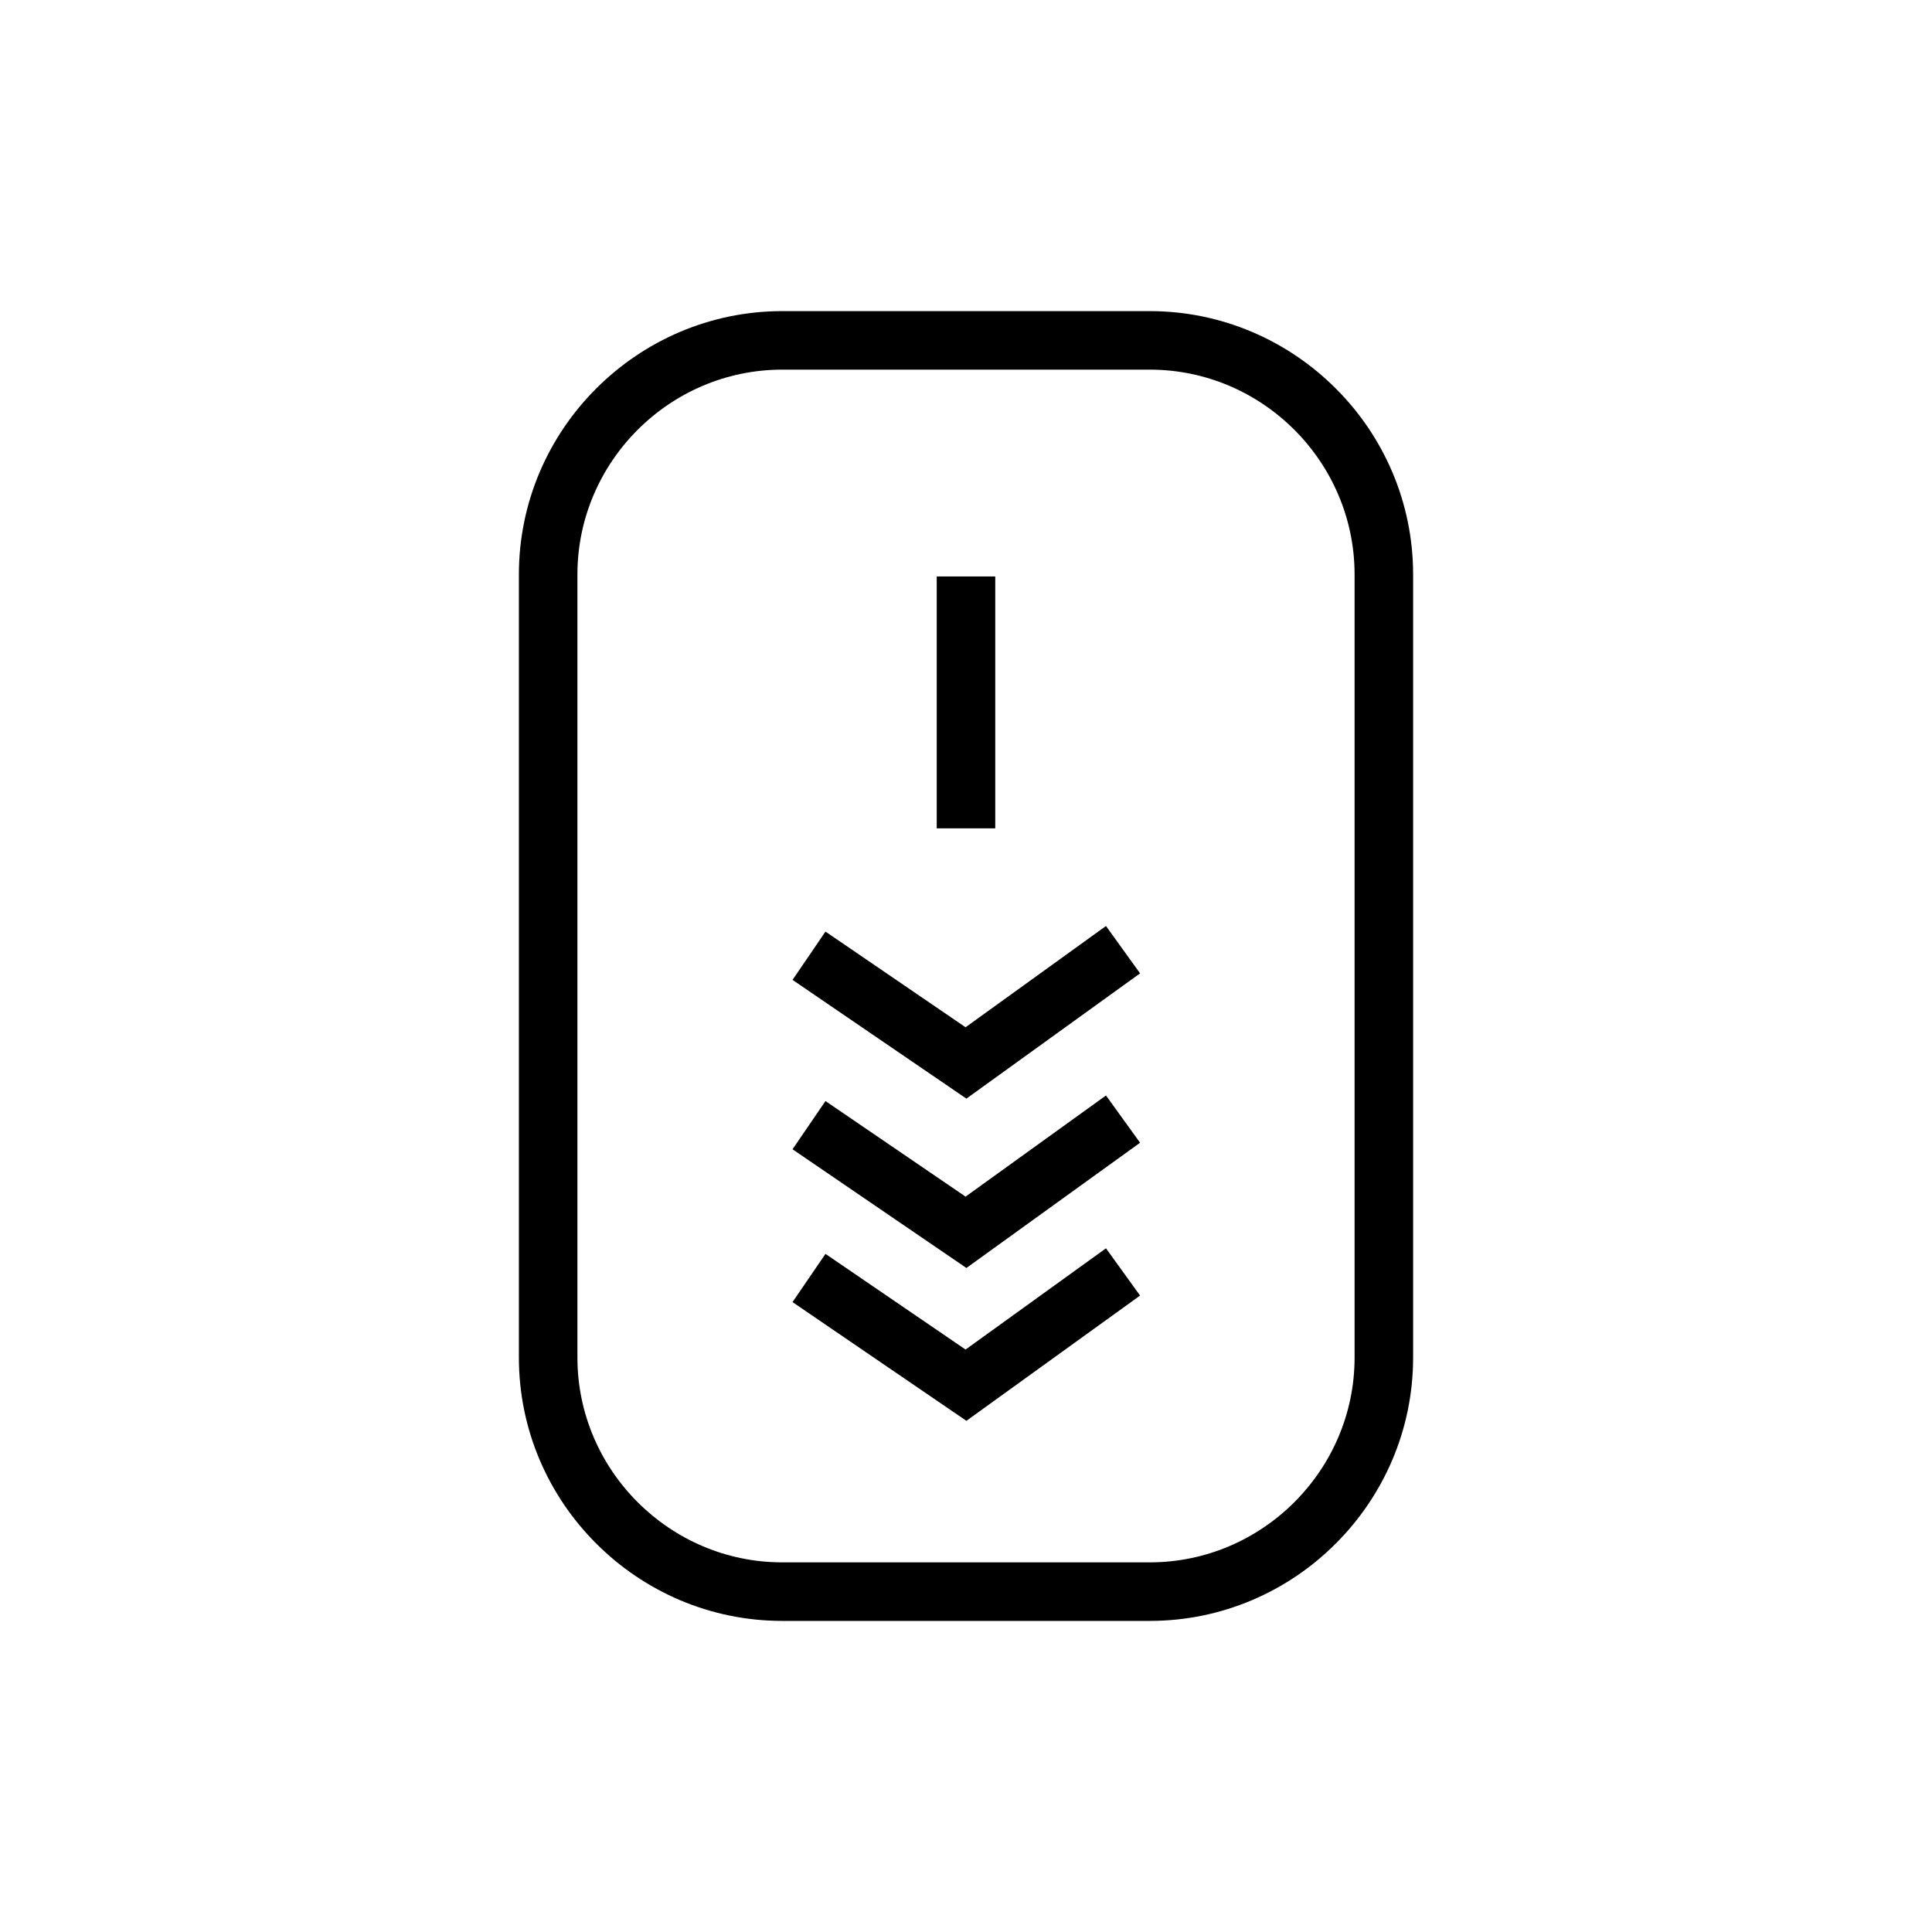
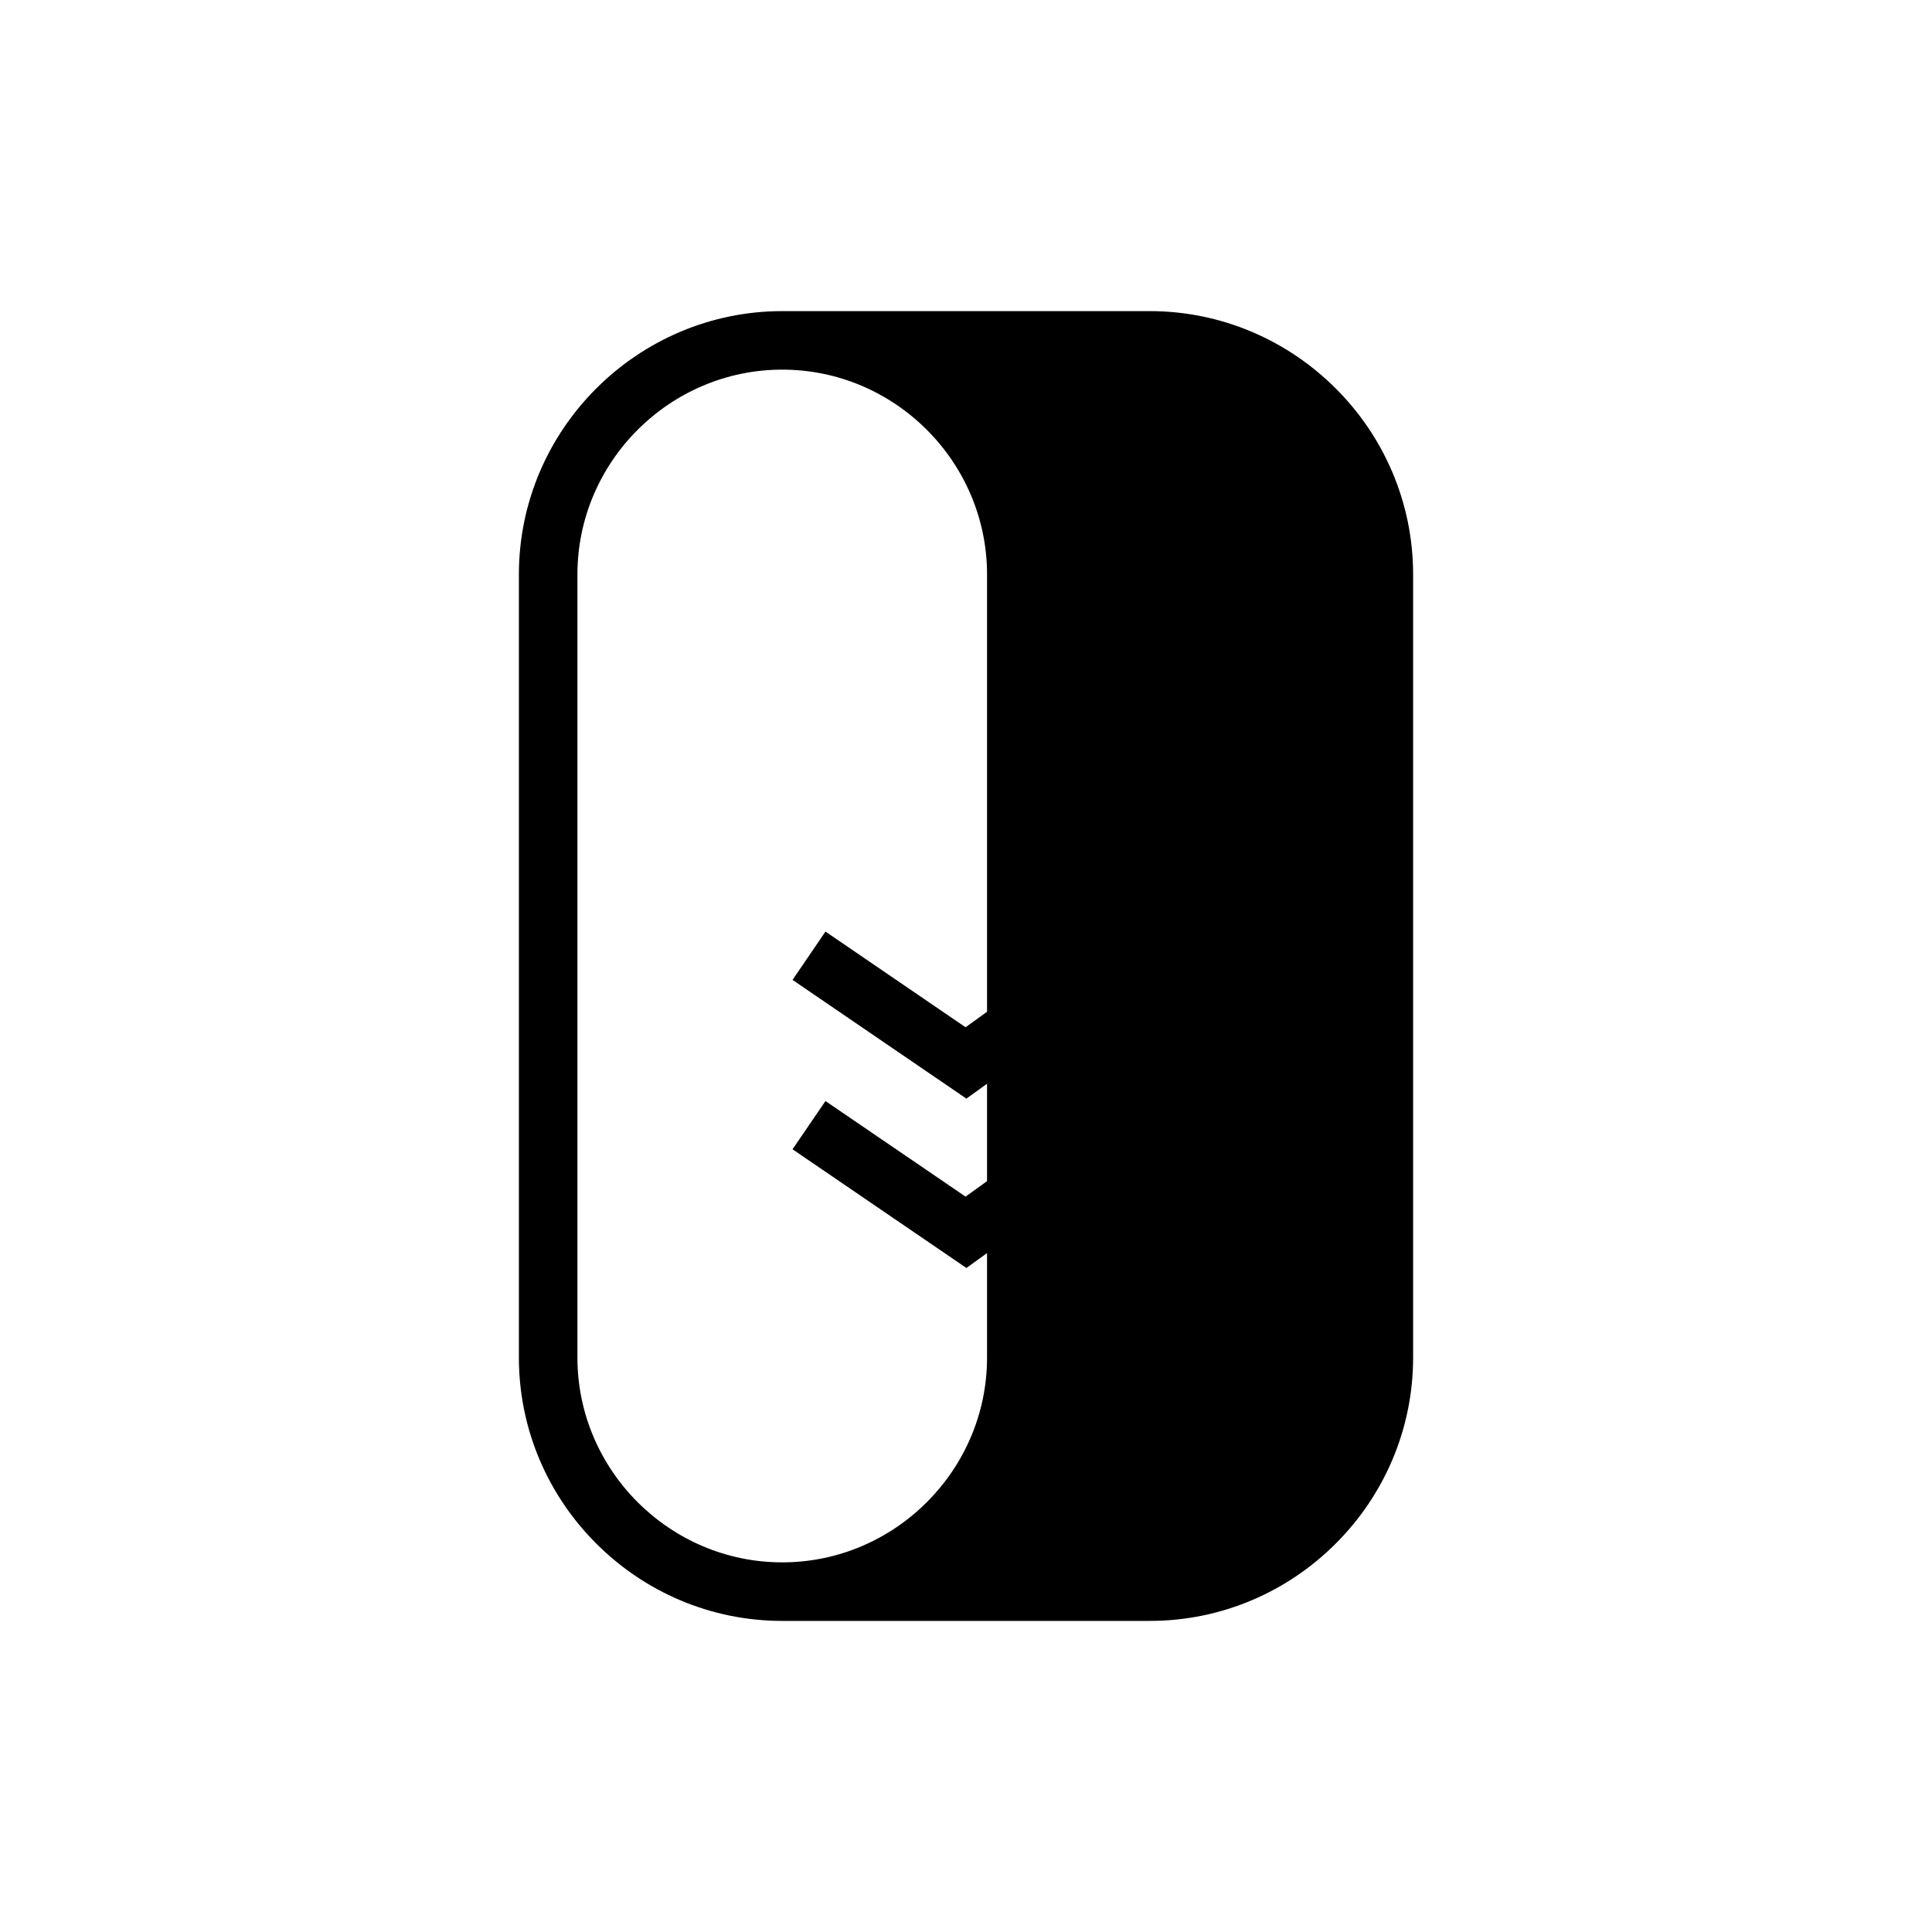
<svg xmlns="http://www.w3.org/2000/svg" fill="#000000" width="800px" height="800px" version="1.1" viewBox="144 144 512 512">
  <g>
-     <path d="m351.3 226.45h97.402c19.191 0 36.652 7.867 49.289 20.5 12.664 12.637 20.5 30.098 20.5 49.289v207.53c0 19.191-7.84 36.652-20.5 49.289-12.637 12.664-30.098 20.5-49.289 20.5h-97.402c-19.191 0-36.652-7.84-49.289-20.5-12.664-12.637-20.5-30.098-20.5-49.289v-207.53c0-19.191 7.84-36.652 20.5-49.289 12.637-12.637 30.098-20.5 49.289-20.5zm97.402 15.508h-97.402c-14.922 0-28.48 6.109-38.324 15.953-9.848 9.848-15.953 23.43-15.953 38.324v207.53c0 14.922 6.109 28.48 15.953 38.324 9.848 9.848 23.402 15.953 38.324 15.953h97.402c14.922 0 28.48-6.109 38.324-15.953 9.848-9.848 15.953-23.402 15.953-38.324v-207.53c0-14.895-6.109-28.48-15.953-38.324-9.848-9.848-23.402-15.953-38.324-15.953z" />
+     <path d="m351.3 226.45h97.402c19.191 0 36.652 7.867 49.289 20.5 12.664 12.637 20.5 30.098 20.5 49.289v207.53c0 19.191-7.84 36.652-20.5 49.289-12.637 12.664-30.098 20.5-49.289 20.5h-97.402c-19.191 0-36.652-7.84-49.289-20.5-12.664-12.637-20.5-30.098-20.5-49.289v-207.53c0-19.191 7.84-36.652 20.5-49.289 12.637-12.637 30.098-20.5 49.289-20.5zm97.402 15.508h-97.402c-14.922 0-28.48 6.109-38.324 15.953-9.848 9.848-15.953 23.43-15.953 38.324v207.53c0 14.922 6.109 28.48 15.953 38.324 9.848 9.848 23.402 15.953 38.324 15.953c14.922 0 28.48-6.109 38.324-15.953 9.848-9.848 15.953-23.402 15.953-38.324v-207.53c0-14.895-6.109-28.48-15.953-38.324-9.848-9.848-23.402-15.953-38.324-15.953z" />
    <path d="m362.76 390.88 37.125 25.355 37.211-26.836 9.035 12.551-46.023 33.195-46.078-31.465z" />
    <path d="m362.76 435.79 37.125 25.328 37.211-26.805 9.035 12.523-46.023 33.191-46.078-31.461z" />
-     <path d="m362.76 476.29 37.125 25.355 37.211-26.832 9.035 12.523-46.023 33.195-46.078-31.465z" />
-     <path d="m407.75 296.77v66.75h-15.508v-66.75z" />
  </g>
</svg>